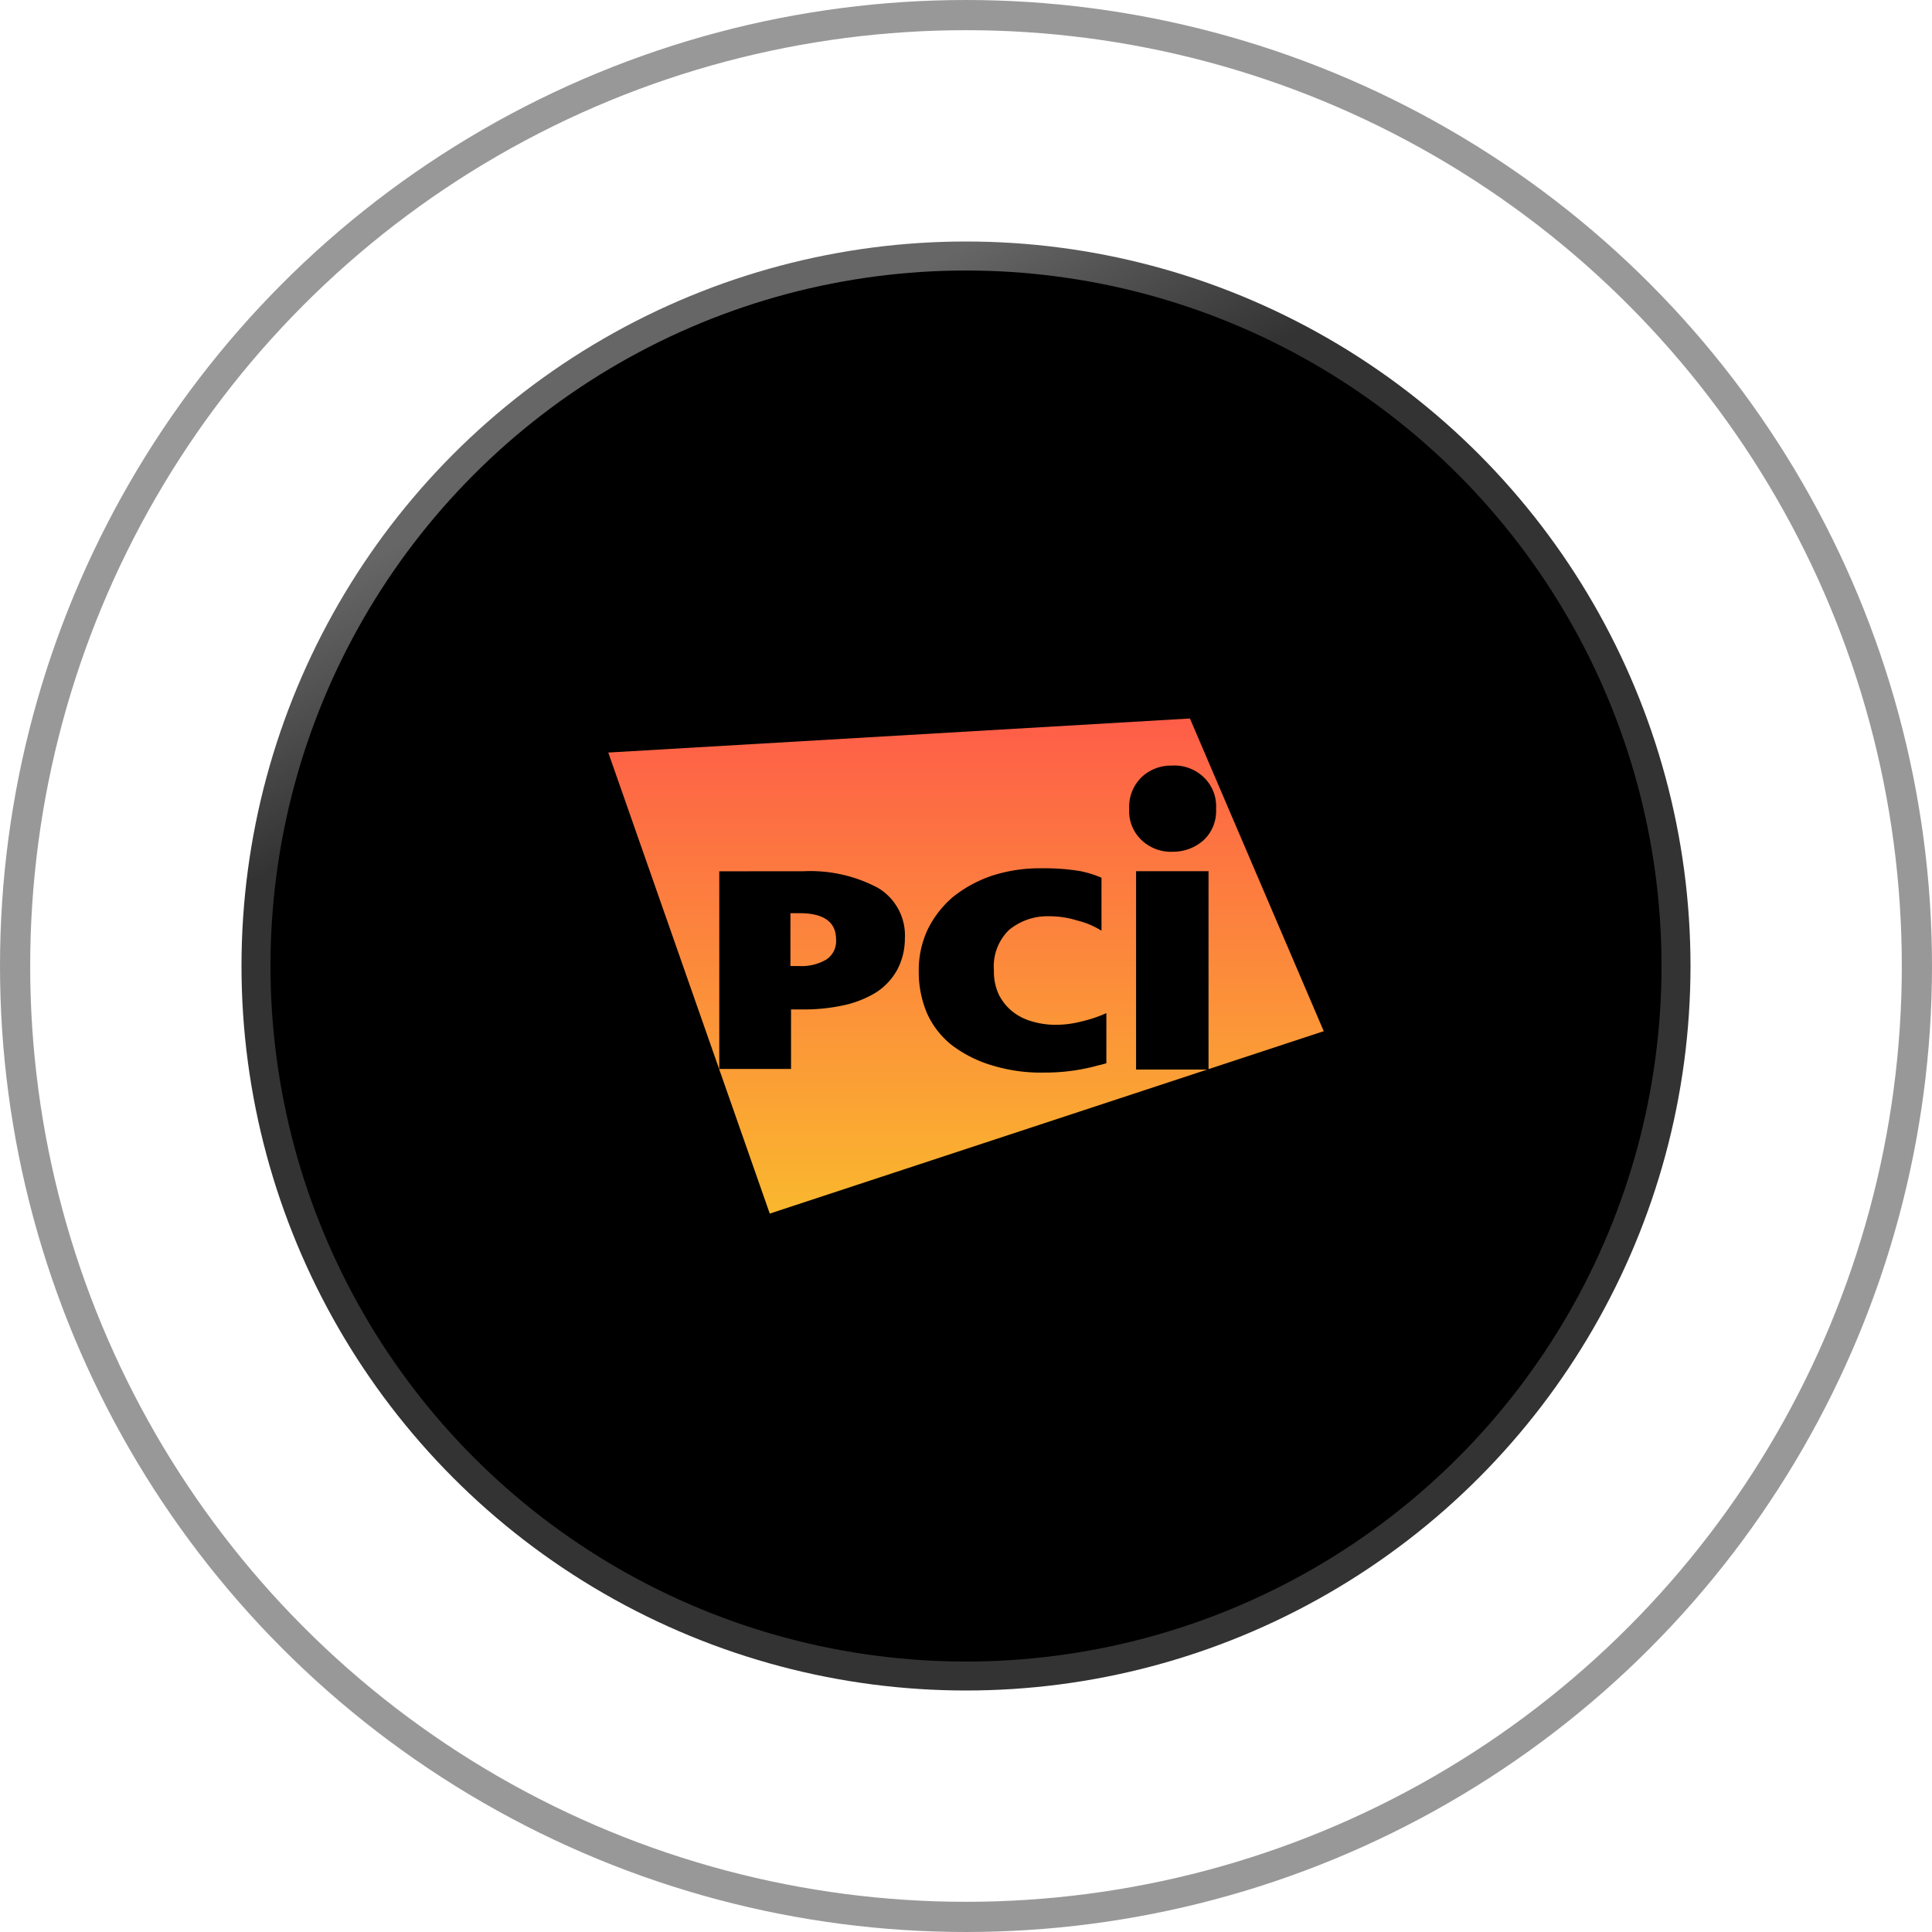
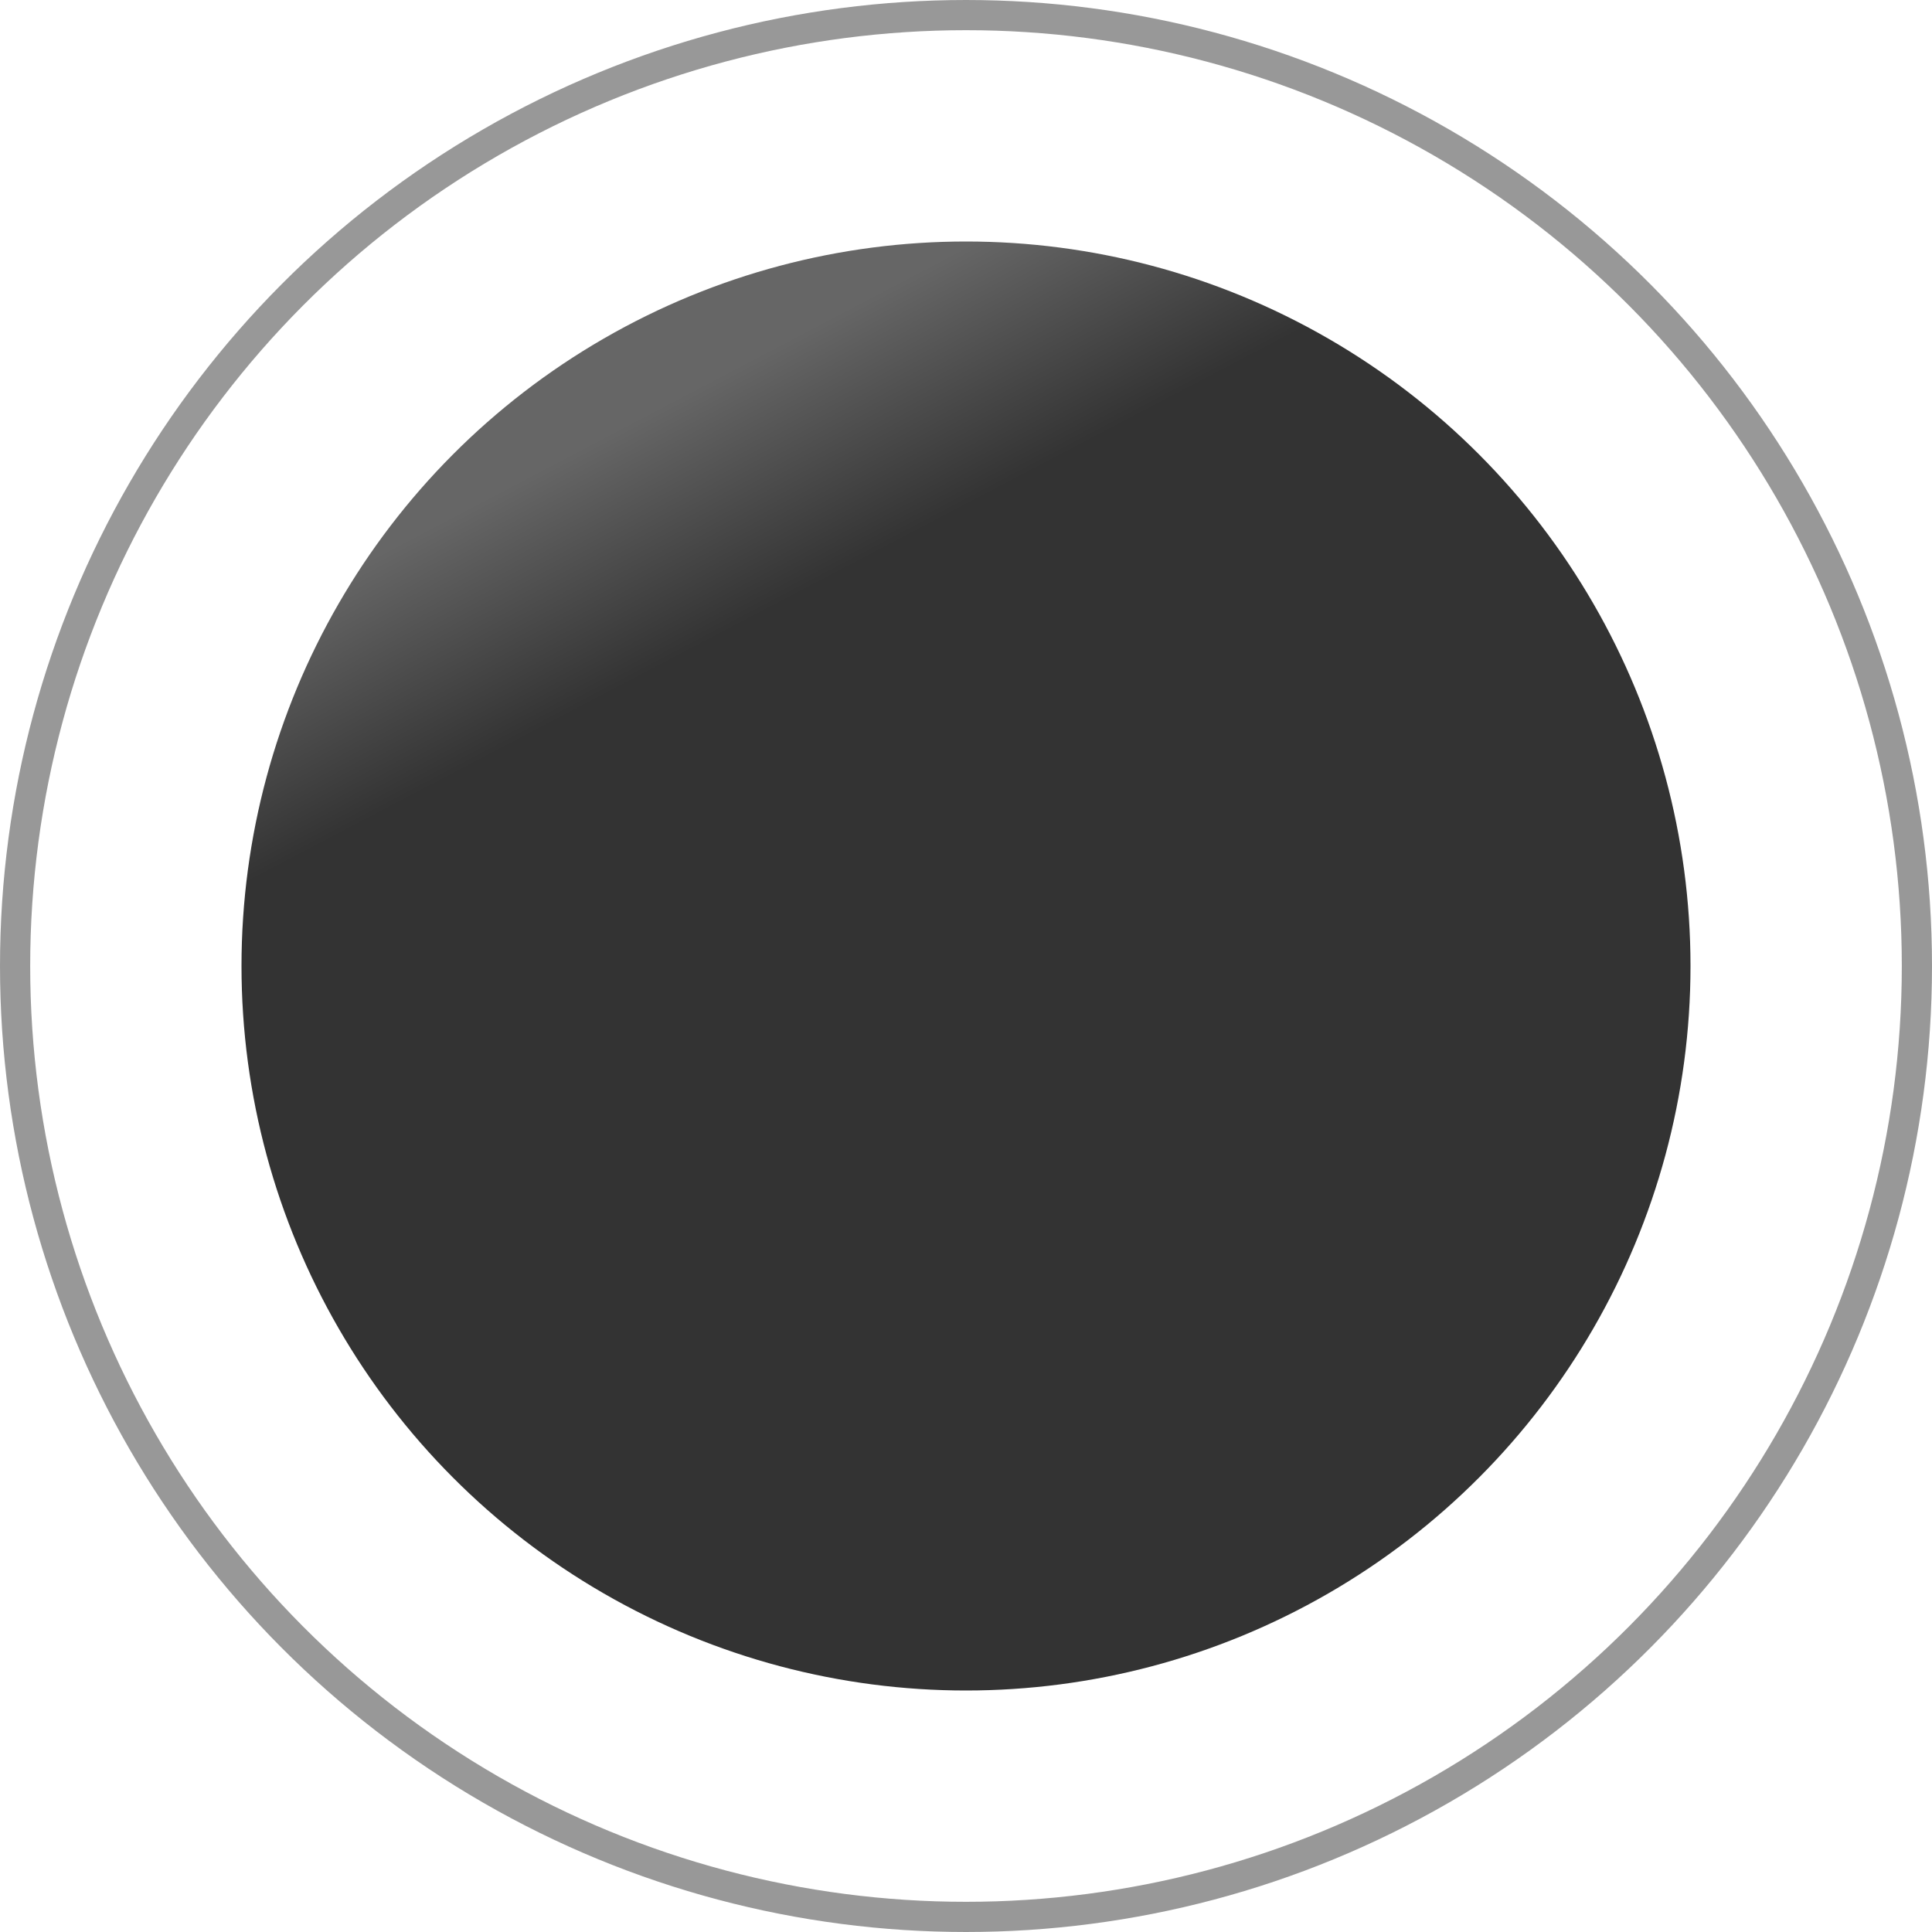
<svg xmlns="http://www.w3.org/2000/svg" width="64" height="64" viewBox="0 0 64 64">
  <defs>
    <linearGradient id="linear-gradient" x1="0.396" y1="0.057" x2="0.47" y2="0.198" gradientUnits="objectBoundingBox">
      <stop offset="0" stop-color="#666" />
      <stop offset="1" stop-color="#333" />
    </linearGradient>
    <linearGradient id="linear-gradient-2" x1="0.5" y1="-0.18" x2="0.5" y2="1.215" gradientUnits="objectBoundingBox">
      <stop offset="0" stop-color="#ff4d4d" />
      <stop offset="1" stop-color="#f9cb28" />
    </linearGradient>
  </defs>
  <g id="Group_15340" data-name="Group 15340" transform="translate(-187 -2598.719)">
    <circle id="Ellipse_1170" data-name="Ellipse 1170" cx="24" cy="24" r="24" transform="translate(195 2606.719)" fill="url(#linear-gradient)" />
-     <circle id="Ellipse_1171" data-name="Ellipse 1171" cx="23.04" cy="23.04" r="23.04" transform="translate(195.96 2607.68)" />
    <g id="Ellipse_1172" data-name="Ellipse 1172" transform="translate(187 2598.719)" fill="none" stroke="rgba(51,51,51,0.5)" stroke-width="1">
-       <circle cx="32" cy="32" r="32" stroke="none" />
      <circle cx="32" cy="32" r="31.5" fill="none" />
    </g>
-     <path id="Subtraction_46" data-name="Subtraction 46" d="M-8923.651,16.4h0L-8929,1.128-8909.732,0l4.433,10.359-3.817,1.257V5.059h-2.4v6.57h2.358l-14.494,4.772Zm9.028-11.438a5.154,5.154,0,0,0-1.647.24,4.273,4.273,0,0,0-1.3.7,3.368,3.368,0,0,0-.845,1.079,3.165,3.165,0,0,0-.3,1.391,3.5,3.5,0,0,0,.273,1.391,2.811,2.811,0,0,0,.821,1.056,4.166,4.166,0,0,0,1.327.67,5.52,5.52,0,0,0,1.76.24,6.432,6.432,0,0,0,1.257-.119c.271-.053.366-.08.542-.129l.017,0,.218-.059V9.759a4.219,4.219,0,0,1-.8.271l-.067.017a3.373,3.373,0,0,1-.846.1,2.746,2.746,0,0,1-.778-.121,1.811,1.811,0,0,1-.64-.335,1.687,1.687,0,0,1-.435-.551,1.8,1.8,0,0,1-.159-.791,1.684,1.684,0,0,1,.5-1.344,2,2,0,0,1,1.324-.454,3.082,3.082,0,0,1,.939.142,2.725,2.725,0,0,1,.8.337V5.275a3.545,3.545,0,0,0-.687-.216A6.992,6.992,0,0,0-8914.623,4.963Zm-10.7.1v6.547h2.377V9.638h.366a6.127,6.127,0,0,0,1.394-.142,3.438,3.438,0,0,0,1.074-.432,2.1,2.1,0,0,0,.686-.744,2.208,2.208,0,0,0,.251-1.03,1.832,1.832,0,0,0-.892-1.679,4.779,4.779,0,0,0-2.469-.551Zm15.016-3.5a1.409,1.409,0,0,0-1.028.384A1.369,1.369,0,0,0-8911.744,3a1.319,1.319,0,0,0,.411,1.03,1.409,1.409,0,0,0,1.028.384,1.52,1.52,0,0,0,1.028-.384,1.319,1.319,0,0,0,.411-1.03,1.336,1.336,0,0,0-.411-1.056A1.409,1.409,0,0,0-8910.3,1.558ZM-8922.693,8.2h-.273V6.449h.3c.8,0,1.211.29,1.211.863a.731.731,0,0,1-.32.672A1.628,1.628,0,0,1-8922.693,8.2Z" transform="translate(9136.15 2622.52)" stroke="rgba(0,0,0,0)" stroke-miterlimit="10" stroke-width="1" fill="url(#linear-gradient-2)" />
  </g>
</svg>